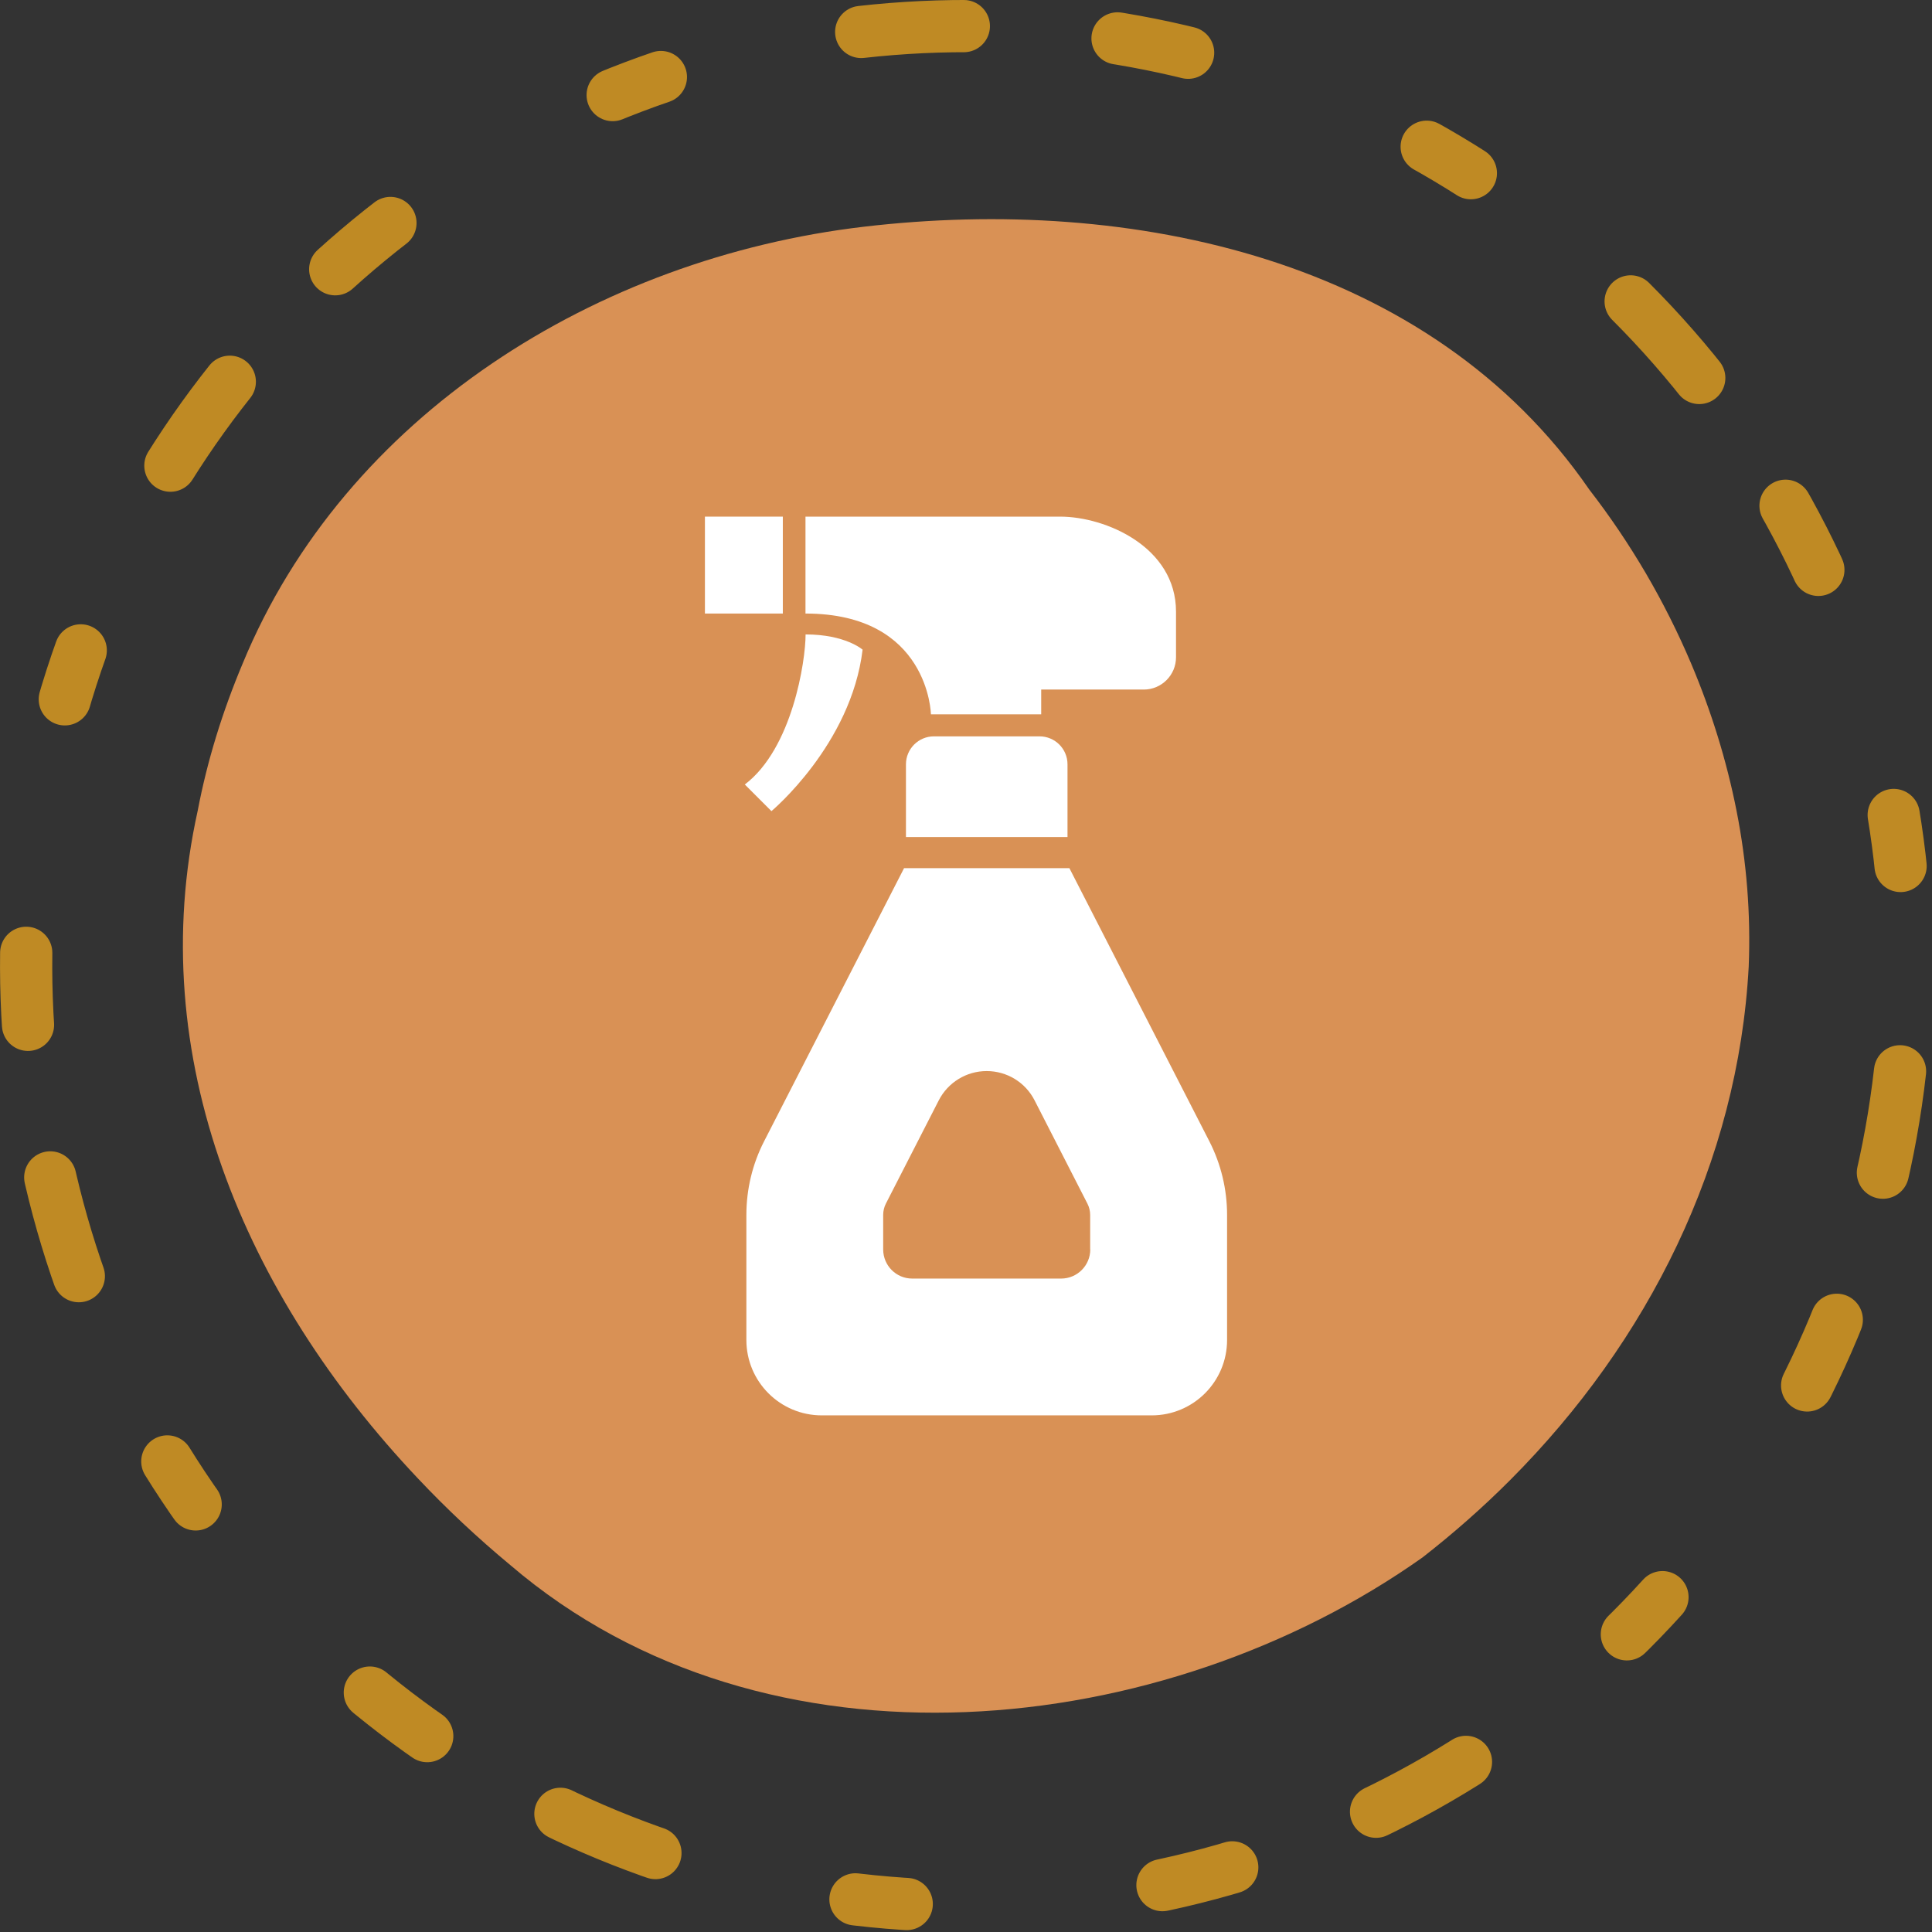
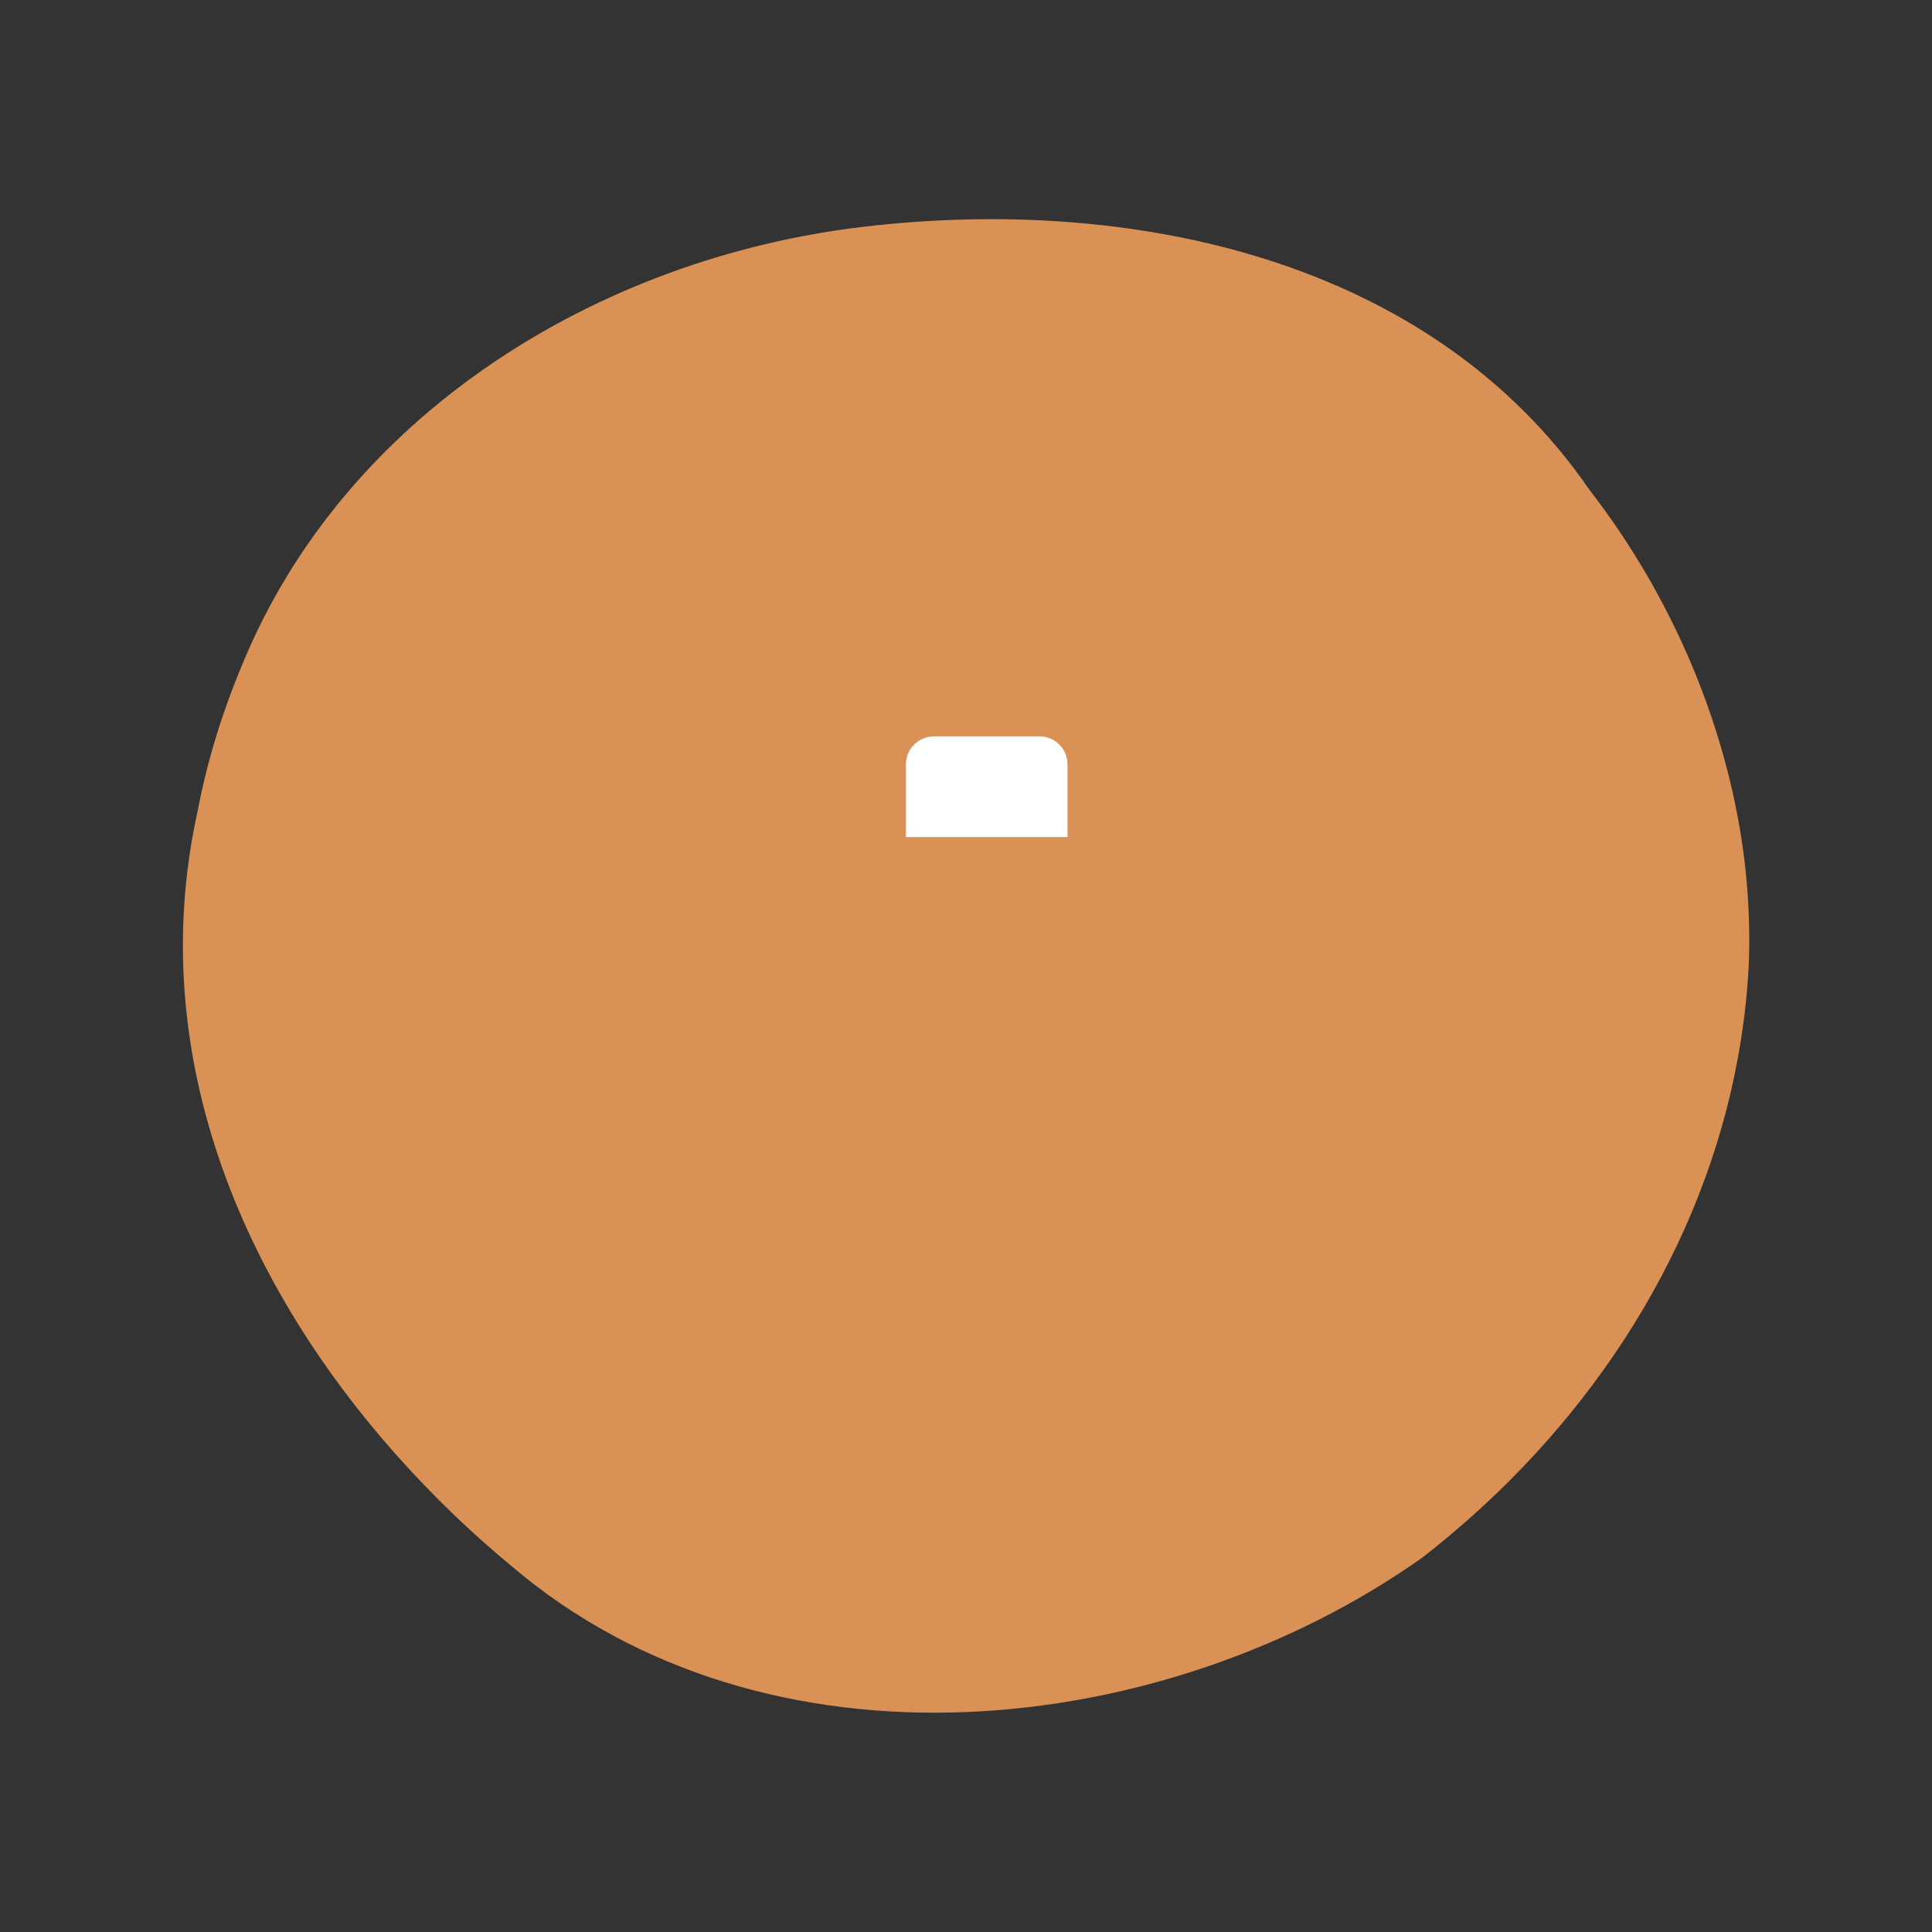
<svg xmlns="http://www.w3.org/2000/svg" id="_レイヤー_2" viewBox="0 0 185 185">
  <rect x="0" y="0" width="185" height="185" fill="#333333" stroke="none" />
  <defs>
    <style>.cls-1{fill:#fff;}.cls-2{fill:#d99155;}.cls-3{fill:none;stroke:#bf8a24;stroke-dasharray:0 0 0 0 0 0 9.85 14.78 6.9 24.63 4.93 19.7;stroke-linecap:round;stroke-linejoin:round;stroke-width:5px;}</style>
  </defs>
  <g id="_レイヤー_1-2">
    <g>
      <path class="cls-2" d="M167.45,92.54c-1.01,18.79-9.66,35.96-22.82,49.16-2.63,2.64-5.45,5.12-8.41,7.43-24.71,17.51-62.8,21.74-87.35,.74-3.12-2.59-6.09-5.37-8.85-8.3-16.61-17.56-26.31-40.39-21.09-63.93,.92-4.84,2.4-9.57,4.31-14.11,9.8-23.75,33.89-38.81,59.48-41.82,25.59-3.01,54.2,3.01,69.47,25.18,1.96,2.53,3.76,5.2,5.4,7.99,1.63,2.79,3.09,5.69,4.36,8.69,1.9,4.5,3.38,9.23,4.34,14.1s1.36,9.84,1.16,14.86Z" />
-       <circle class="cls-3" cx="92.5" cy="92.5" r="90" transform="translate(-38.31 92.5) rotate(-45)" />
      <g>
-         <path class="cls-1" d="M89.15,68.4h10.55v-2.37h9.82c1.71,0,3.09-1.39,3.09-3.09v-4.37c0-6.19-6.73-9.1-11.1-9.1h-24.38v9.28c11.83,0,12.01,9.64,12.01,9.64Z" />
-         <rect class="cls-1" x="67.5" y="49.47" width="7.46" height="9.28" />
-         <path class="cls-1" d="M82.6,62.21s-1.64-1.46-5.46-1.46c0,2.55-1.27,10.92-5.82,14.37l2.55,2.55s7.64-6.37,8.73-15.47Z" />
        <path class="cls-1" d="M89.43,70.51c-1.48,0-2.68,1.2-2.68,2.68v6.96h15.47v-6.96c0-1.48-1.2-2.68-2.68-2.68,0,0-10.1,0-10.1,0Z" />
-         <path class="cls-1" d="M115.8,109.28l-13.4-26.15h-15.83l-13.4,26.15c-1.12,2.18-1.7,4.6-1.7,7.06v11.97c0,3.99,3.23,7.22,7.22,7.22h31.59c3.99,0,7.22-3.23,7.22-7.22v-11.97c0-2.45-.58-4.87-1.7-7.06Zm-11.4,10.36c0,1.54-1.25,2.79-2.79,2.79h-14.26c-1.54,0-2.78-1.25-2.78-2.79v-3.31c0-.37,.09-.75,.26-1.08l5.06-9.88c.88-1.72,2.65-2.81,4.59-2.81s3.71,1.08,4.59,2.81l5.06,9.89c.17,.33,.26,.71,.26,1.08v3.31Z" />
      </g>
    </g>
  </g>
</svg>